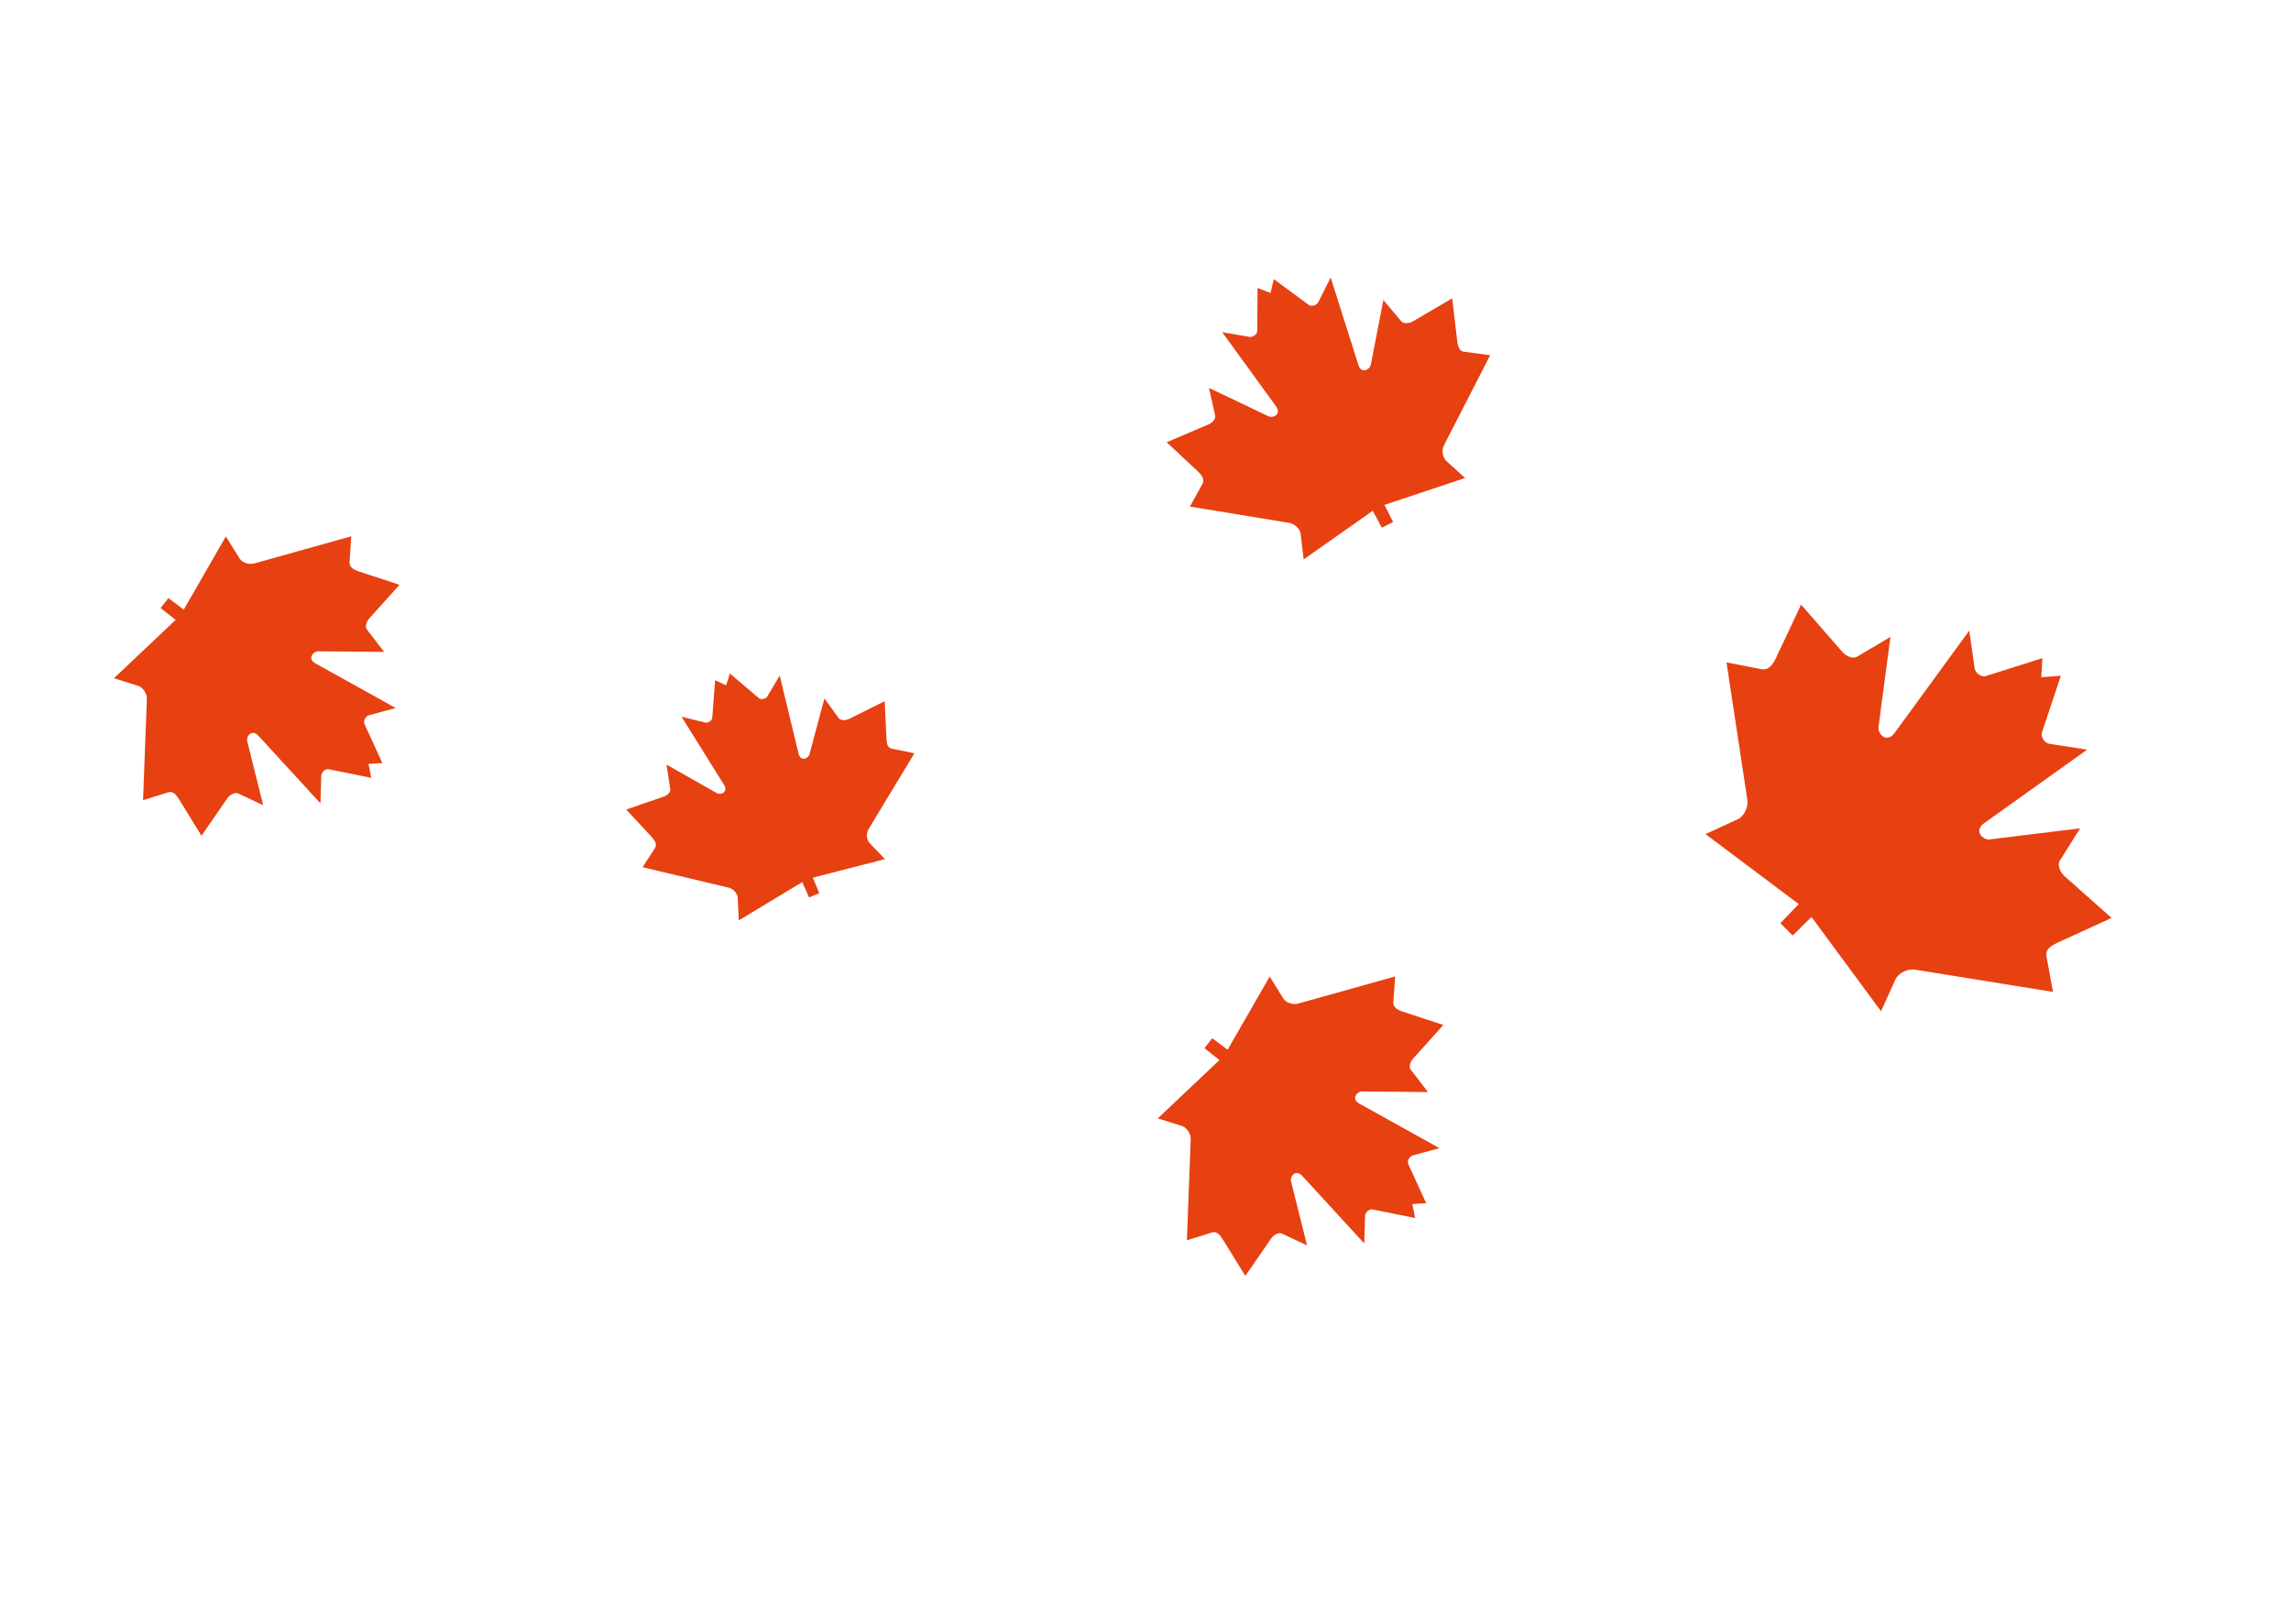
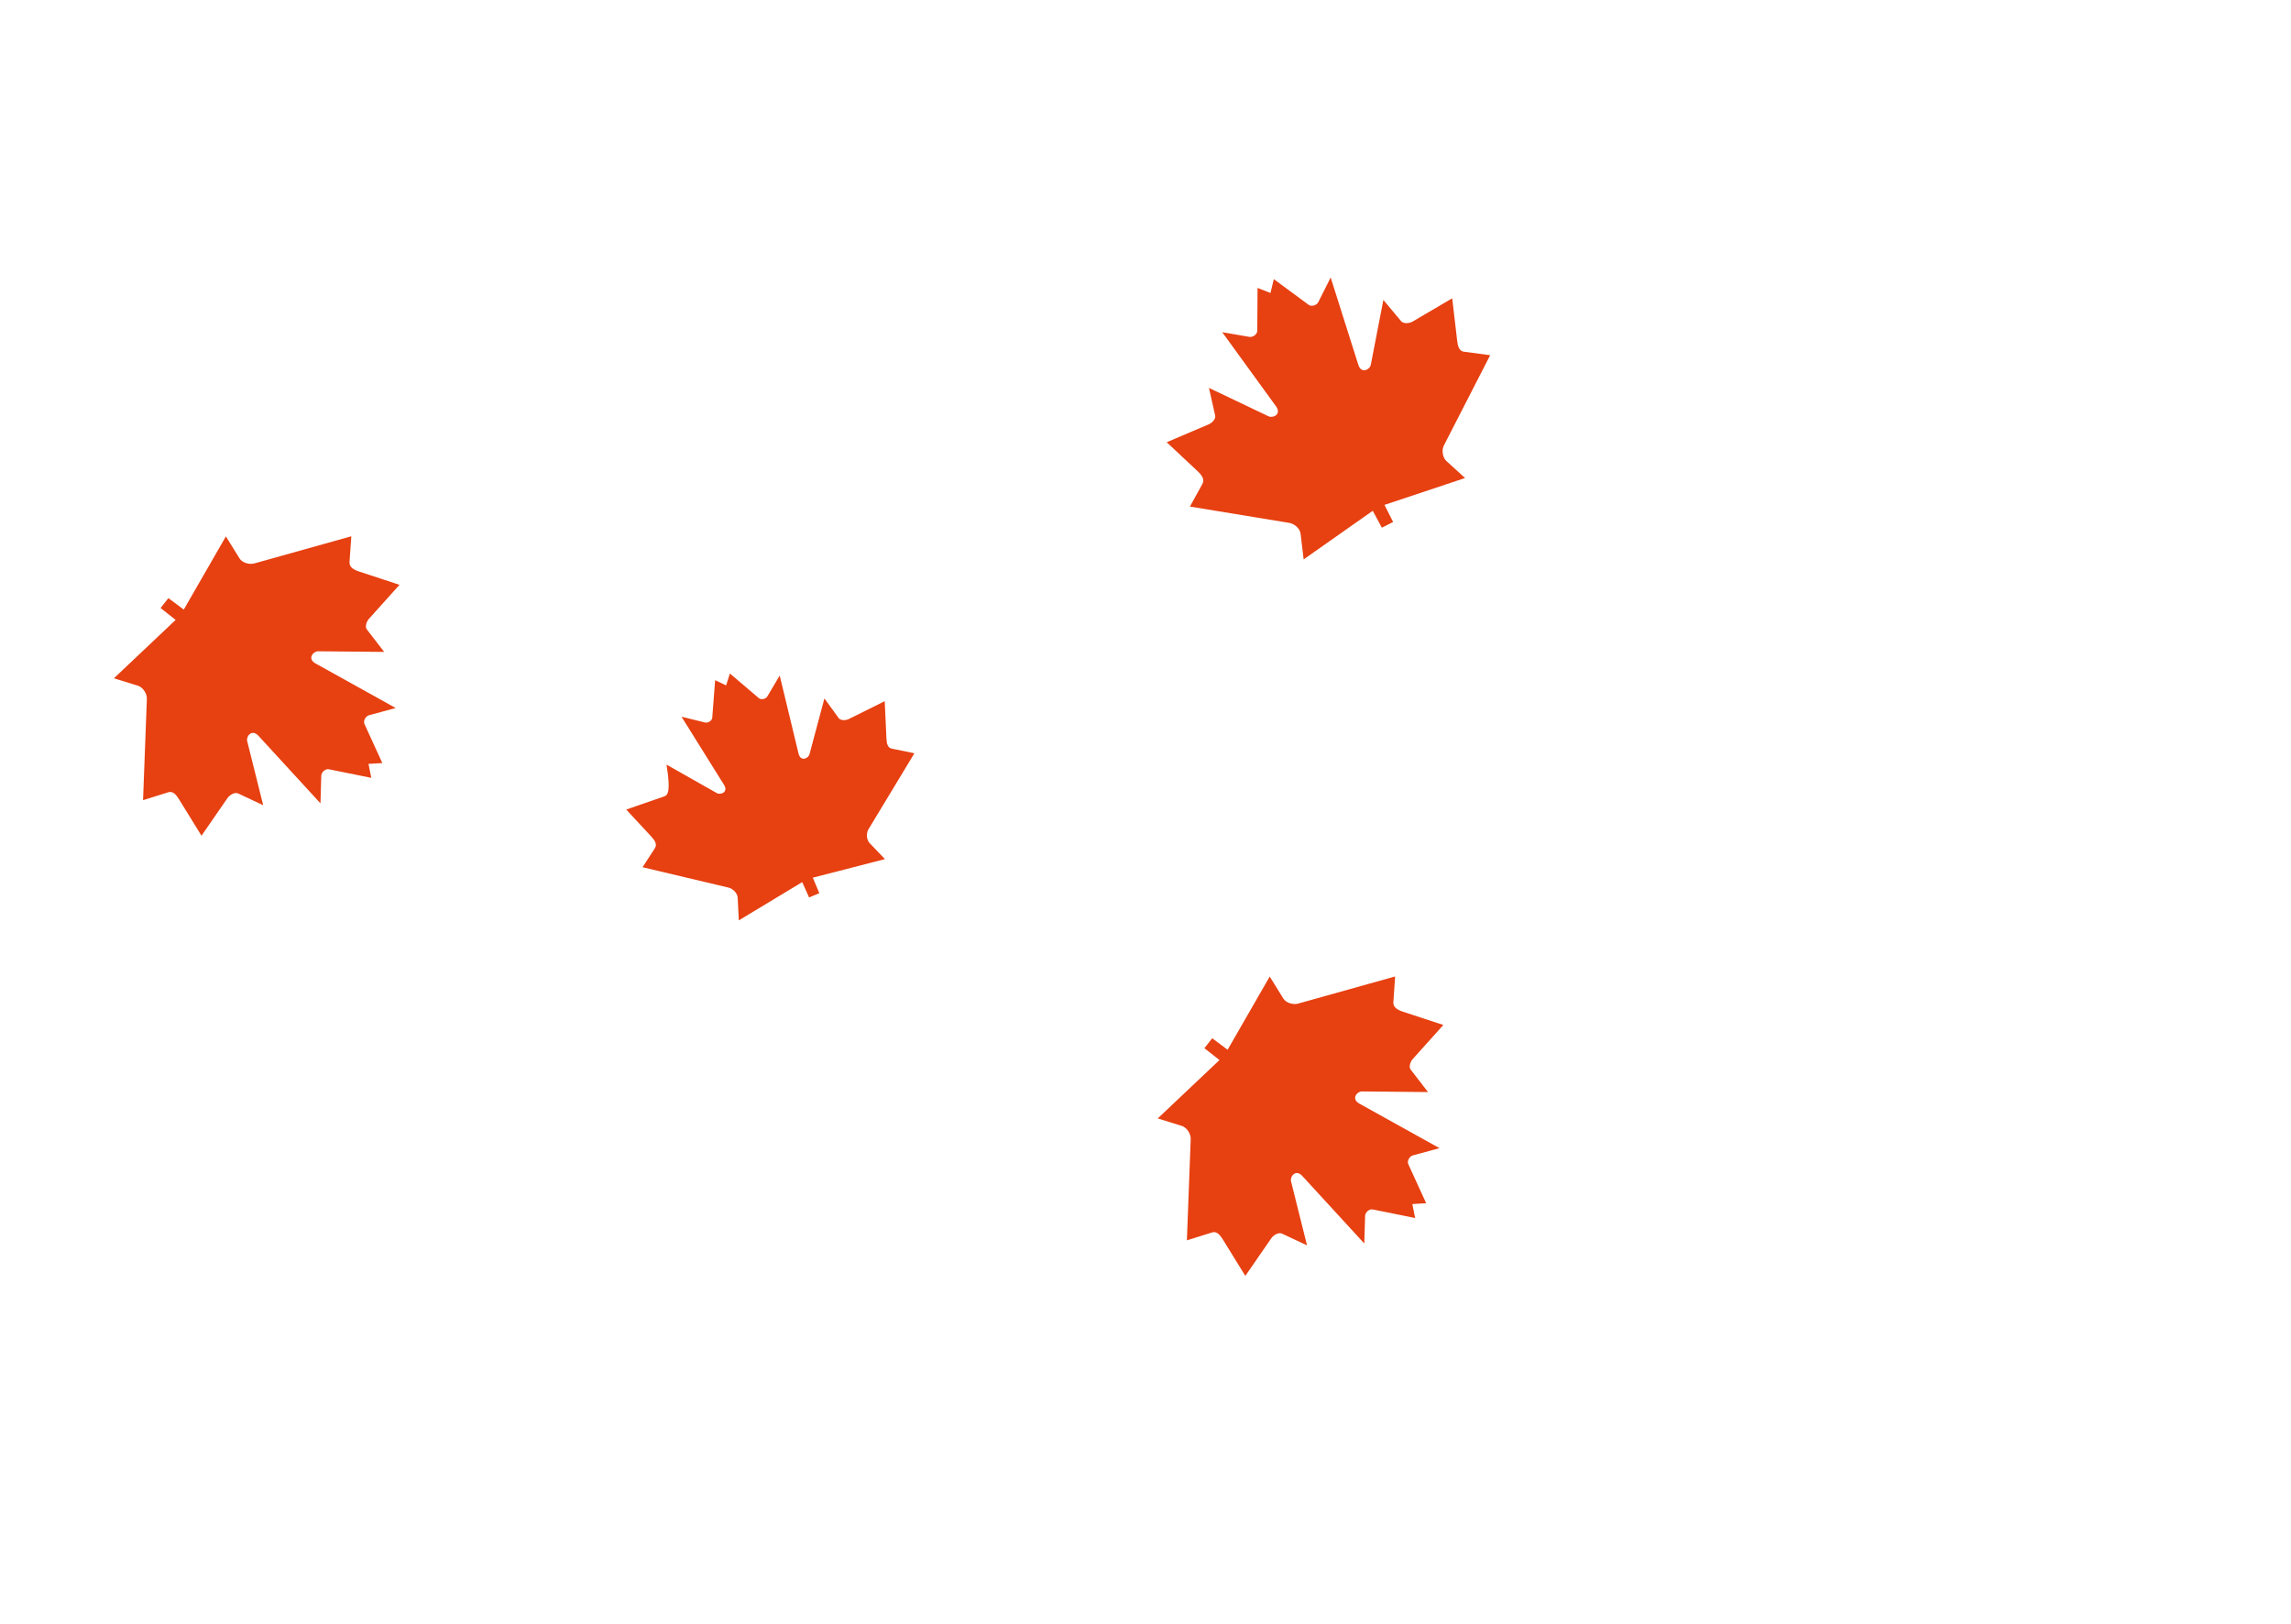
<svg xmlns="http://www.w3.org/2000/svg" width="254" height="180" viewBox="0 0 254 180" fill="none">
-   <path d="M198.75 103.715L200.835 101.651L208.55 112.106L210.176 108.508C210.555 107.819 211.565 107.342 212.355 107.501L227.614 109.963L226.915 106.159C226.661 105.261 227.407 104.836 228.204 104.465L234.107 101.76L228.816 97.063C228.398 96.641 228.091 95.898 228.359 95.424L230.619 91.826L220.609 93.056C219.866 93.163 218.715 92.109 220.048 91.206L231.406 83.102L227.288 82.474C226.706 82.422 226.184 81.683 226.401 81.155L228.483 74.914L226.311 75.076L226.441 72.961L220.229 74.927C219.699 75.139 218.965 74.612 218.918 74.028L218.329 69.907L210.11 81.177C209.193 82.501 208.152 81.34 208.264 80.599L209.591 70.607L205.918 72.779C205.492 73.096 204.753 72.782 204.334 72.359L199.685 67.026L196.921 72.897C196.543 73.691 196.058 74.38 195.214 74.17L191.415 73.435L193.732 88.708C193.832 89.448 193.397 90.506 192.652 90.824L189.089 92.468L199.422 100.225L197.39 102.343L198.75 103.715Z" fill="#E74011" />
-   <path d="M90.837 99.016L90.115 97.298L98.112 95.24L96.377 93.427C96.061 93.041 96.02 92.333 96.302 91.905L101.38 83.506L98.971 83.014C98.381 82.95 98.308 82.41 98.278 81.852L98.087 77.734L94.06 79.733C93.712 79.879 93.201 79.883 92.986 79.612L91.402 77.427L89.748 83.613C89.634 84.076 88.739 84.503 88.524 83.503L86.446 74.89L85.096 77.165C84.928 77.496 84.368 77.627 84.108 77.374L80.924 74.665L80.503 75.982L79.287 75.403L78.97 79.528C78.969 79.891 78.484 80.197 78.129 80.086L75.559 79.454L80.25 86.972C80.812 87.826 79.88 88.163 79.47 87.921L73.895 84.765L74.303 87.444C74.388 87.77 74.028 88.13 73.678 88.276L69.43 89.746L72.234 92.769C72.612 93.18 72.903 93.63 72.579 94.076L71.242 96.139L80.797 98.404C81.257 98.521 81.777 99.028 81.788 99.543L81.91 102.031L88.939 97.791L89.704 99.491L90.837 99.016Z" fill="#E74011" />
+   <path d="M90.837 99.016L90.115 97.298L98.112 95.24L96.377 93.427C96.061 93.041 96.02 92.333 96.302 91.905L101.38 83.506L98.971 83.014C98.381 82.95 98.308 82.41 98.278 81.852L98.087 77.734L94.06 79.733C93.712 79.879 93.201 79.883 92.986 79.612L91.402 77.427L89.748 83.613C89.634 84.076 88.739 84.503 88.524 83.503L86.446 74.89L85.096 77.165C84.928 77.496 84.368 77.627 84.108 77.374L80.924 74.665L80.503 75.982L79.287 75.403L78.97 79.528C78.969 79.891 78.484 80.197 78.129 80.086L75.559 79.454L80.25 86.972C80.812 87.826 79.88 88.163 79.47 87.921L73.895 84.765C74.388 87.77 74.028 88.13 73.678 88.276L69.43 89.746L72.234 92.769C72.612 93.18 72.903 93.63 72.579 94.076L71.242 96.139L80.797 98.404C81.257 98.521 81.777 99.028 81.788 99.543L81.91 102.031L88.939 97.791L89.704 99.491L90.837 99.016Z" fill="#E74011" />
  <path d="M154.453 57.869L153.495 55.971L162.431 52.991L160.312 51.066C159.922 50.652 159.818 49.849 160.104 49.34L165.213 39.377L162.432 39.009C161.756 38.983 161.629 38.374 161.551 37.742L161.004 33.071L156.582 35.667C156.197 35.861 155.616 35.906 155.349 35.615L153.372 33.254L151.983 40.426C151.892 40.962 150.907 41.52 150.582 40.399L147.529 30.763L146.175 33.46C146.01 33.85 145.383 34.044 145.067 33.776L141.227 30.947L140.854 32.48L139.424 31.918L139.392 36.637C139.419 37.05 138.892 37.438 138.479 37.339L135.504 36.825L141.443 45.006C142.151 45.933 141.118 46.391 140.632 46.148L134.035 43.002L134.713 46.017C134.836 46.382 134.454 46.821 134.069 47.015L129.351 49.026L132.784 52.243C133.247 52.681 133.614 53.169 133.281 53.703L131.924 56.157L142.979 57.973C143.512 58.069 144.144 58.605 144.198 59.19L144.535 62.012L152.196 56.625L153.202 58.499L154.453 57.869Z" fill="#E74011" />
  <path d="M133.531 116.201L135.202 117.517L128.359 123.988L131.093 124.839C131.622 125.05 132.055 125.734 132.011 126.316L131.588 137.503L134.264 136.664C134.888 136.402 135.26 136.901 135.598 137.441L138.067 141.445L140.98 137.226C141.246 136.888 141.754 136.601 142.119 136.752L144.908 138.059L143.138 130.971C142.995 130.447 143.652 129.526 144.42 130.404L151.257 137.852L151.345 134.836C151.331 134.413 151.817 133.973 152.216 134.082L156.892 135.027L156.584 133.48L158.117 133.386L156.153 129.094C155.953 128.732 156.268 128.158 156.684 128.073L159.598 127.284L150.758 122.373C149.725 121.831 150.468 120.98 151.012 120.995L158.321 121.065L156.433 118.617C156.167 118.338 156.327 117.78 156.595 117.441L160.022 113.627L155.551 112.16C154.946 111.958 154.408 111.67 154.484 111.045L154.677 108.249L143.889 111.266C143.365 111.403 142.565 111.184 142.27 110.677L140.772 108.261L136.103 116.375L134.399 115.101L133.531 116.201Z" fill="#E74011" />
  <path d="M17.803 67.405L19.473 68.722L12.631 75.192L15.364 76.043C15.893 76.254 16.326 76.938 16.282 77.521L15.86 88.708L18.536 87.868C19.16 87.606 19.532 88.105 19.87 88.645L22.338 92.649L25.251 88.43C25.518 88.092 26.026 87.806 26.39 87.957L29.18 89.263L27.409 82.176C27.266 81.651 27.923 80.73 28.691 81.609L35.529 89.057L35.617 86.041C35.602 85.618 36.088 85.177 36.487 85.287L41.164 86.231L40.855 84.684L42.389 84.591L40.424 80.299C40.225 79.936 40.539 79.362 40.955 79.277L43.87 78.489L35.03 73.577C33.996 73.036 34.74 72.184 35.283 72.2L42.592 72.269L40.704 69.821C40.438 69.543 40.599 68.984 40.866 68.645L44.293 64.832L39.823 63.364C39.218 63.162 38.679 62.874 38.755 62.249L38.949 59.453L28.16 62.471C27.637 62.608 26.837 62.389 26.542 61.881L25.044 59.465L20.374 67.58L18.671 66.306L17.803 67.405Z" fill="#E74011" />
</svg>